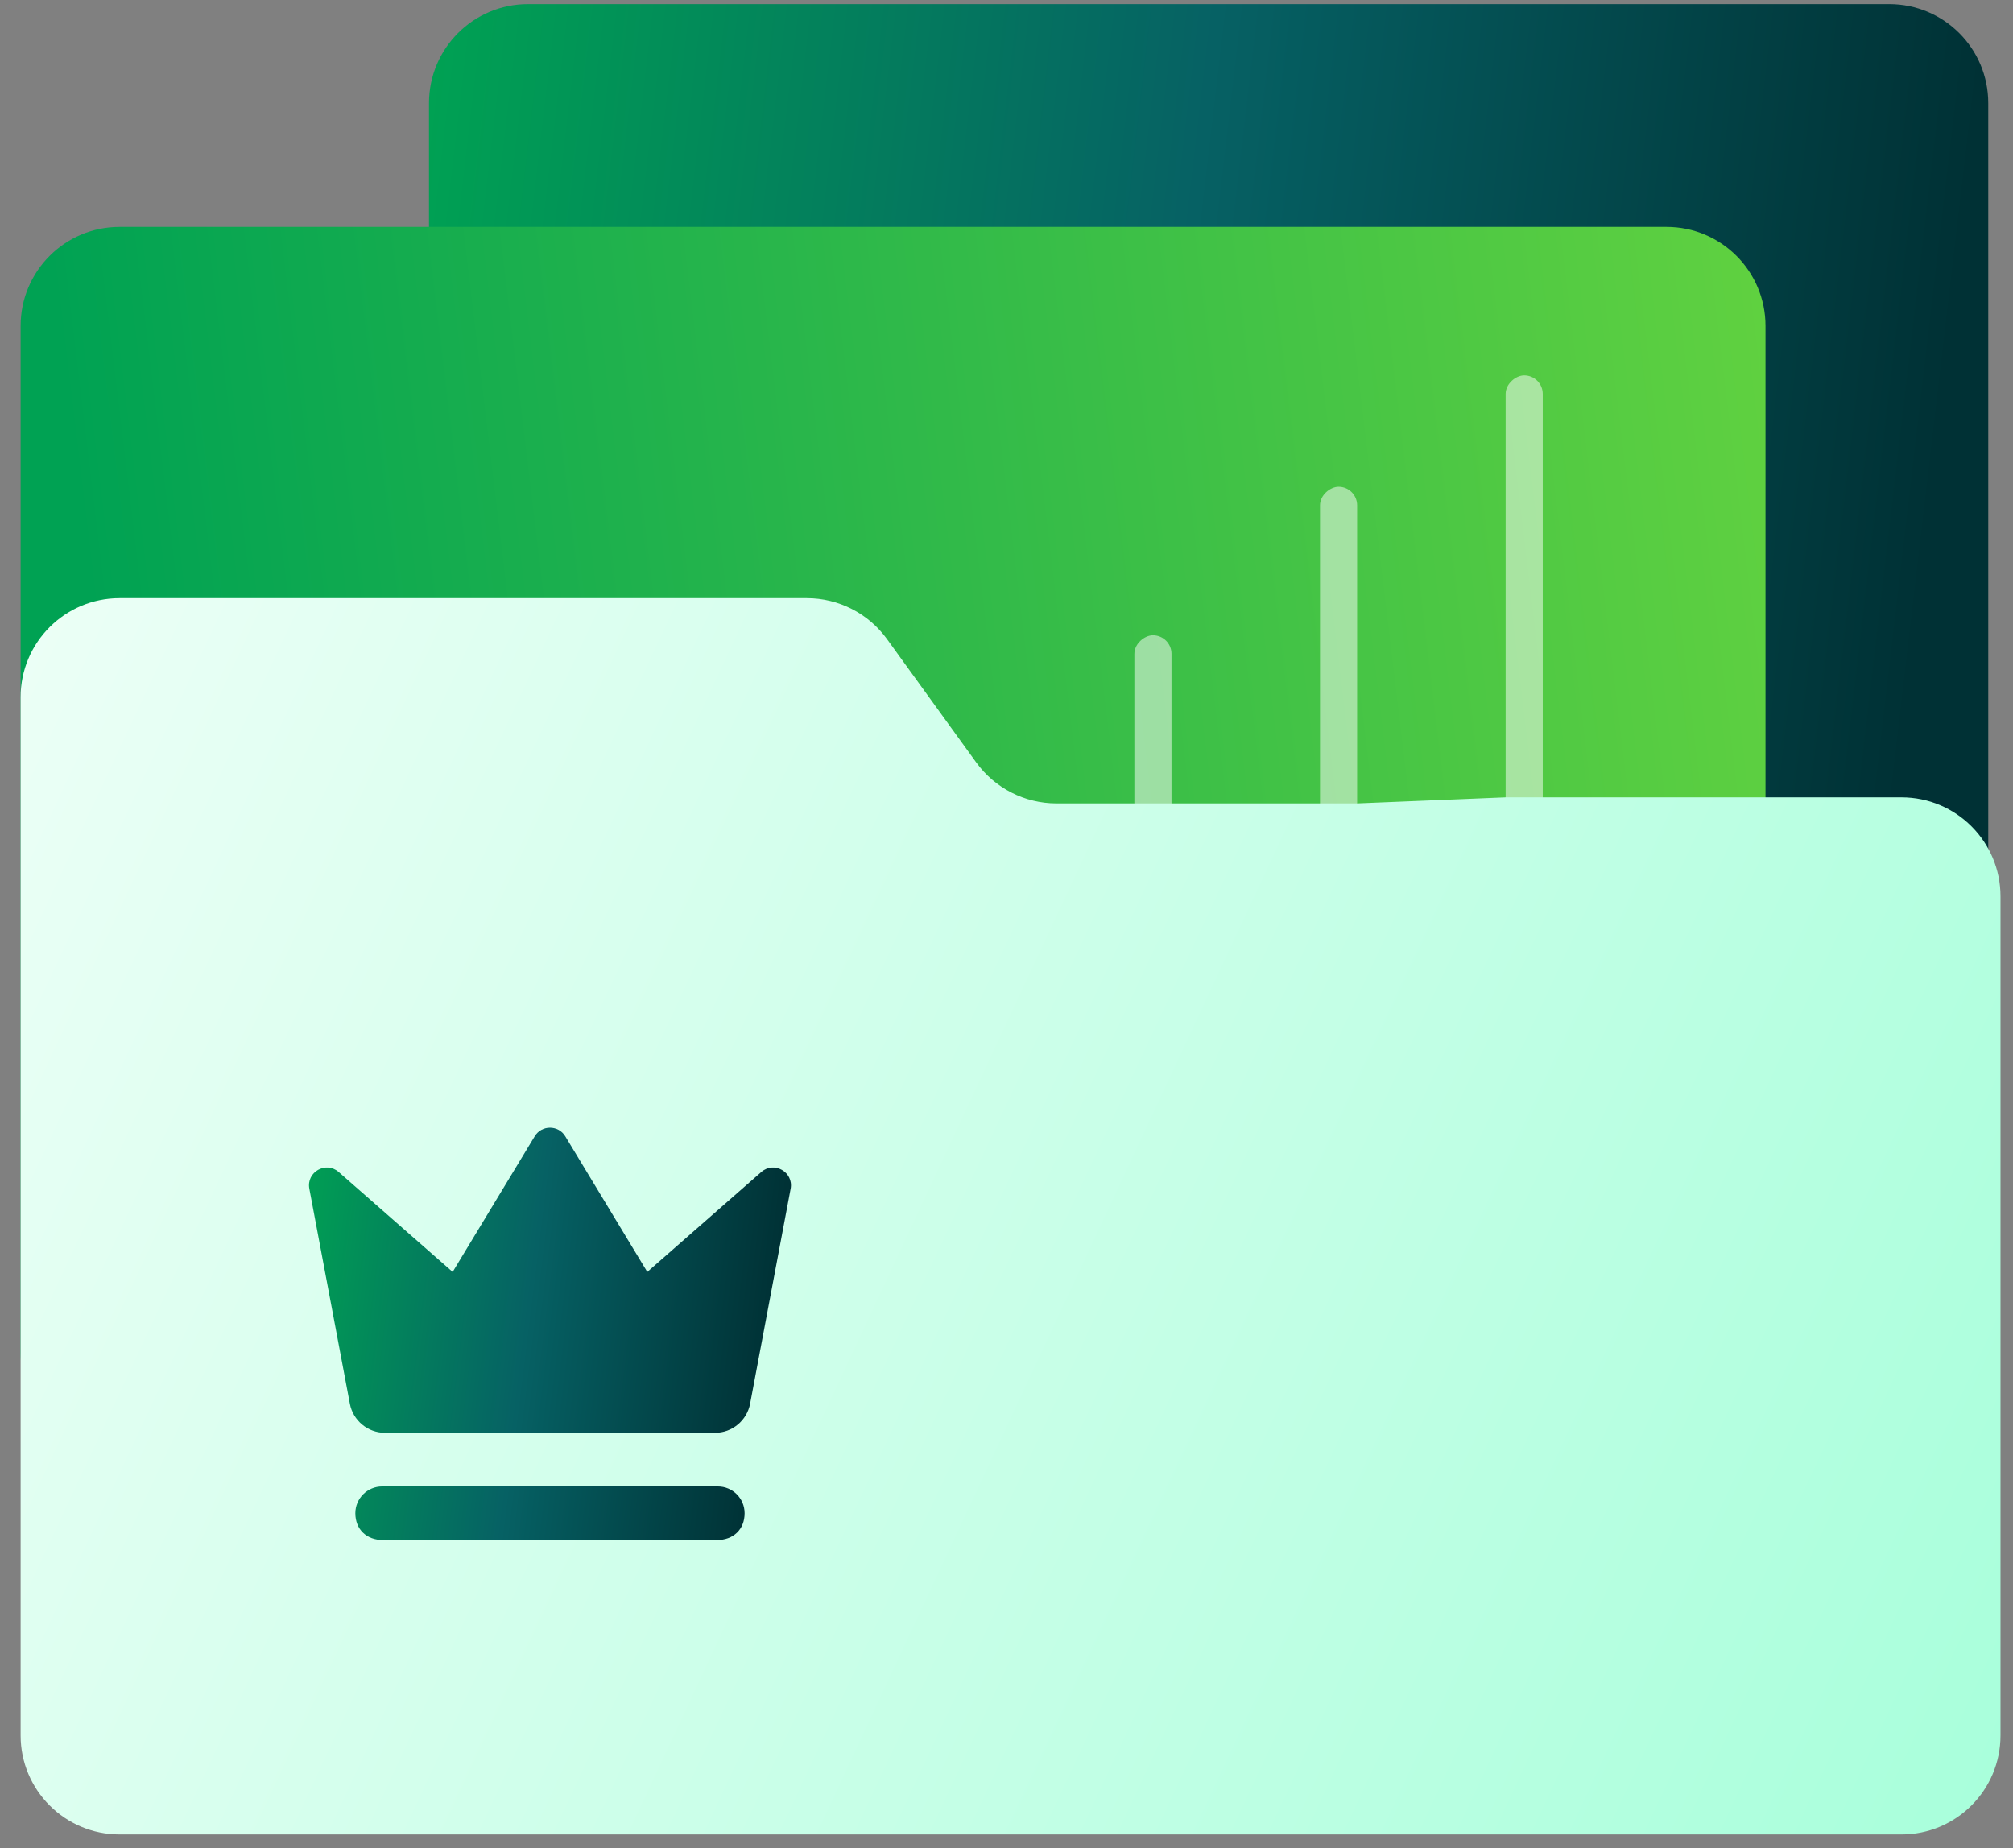
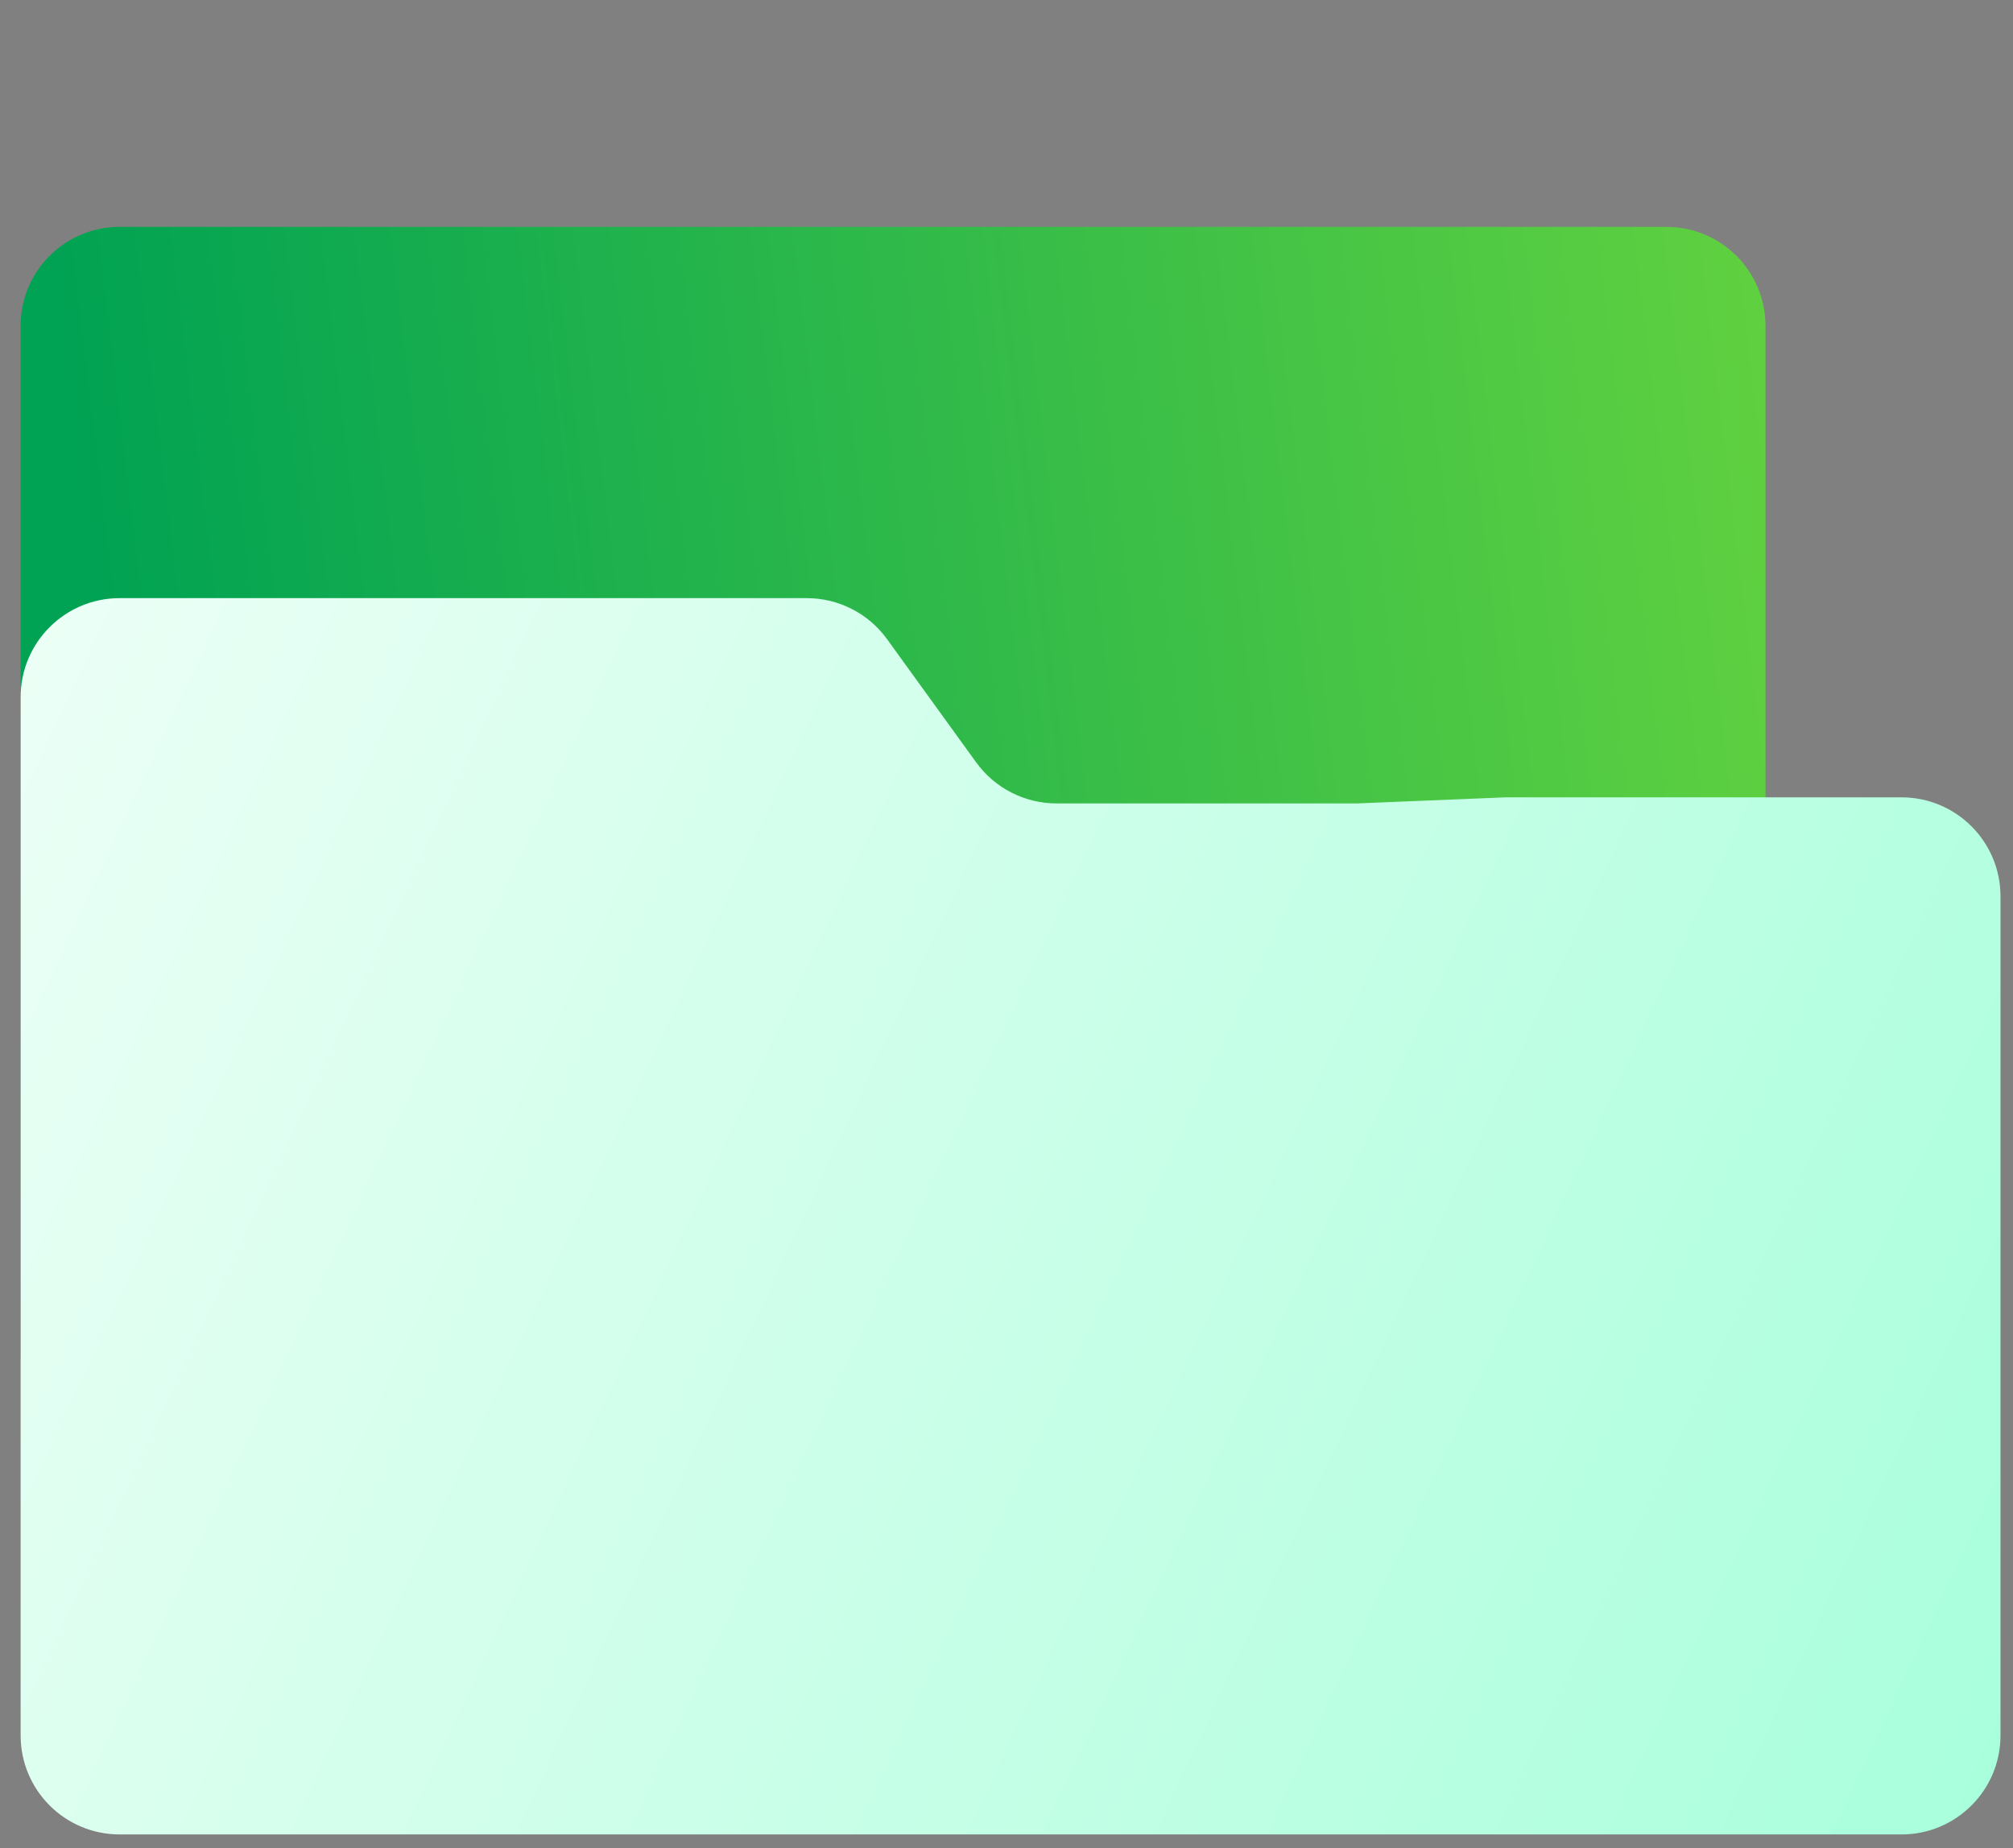
<svg xmlns="http://www.w3.org/2000/svg" width="61" height="56" viewBox="0 0 61 56" fill="none">
  <rect x="0" y="0" width="61" height="56" fill="#808080" stroke="none" />
-   <path d="M13 3.125C13 1.468 14.343 0.125 16 0.125H57.25C58.907 0.125 60.25 1.468 60.25 3.125V39.875C60.25 41.532 58.907 42.875 57.25 42.875H55.096H16C14.343 42.875 13 41.532 13 39.875V4.36V3.125Z" fill="url(#paint0_linear_5310_23650)" />
  <path d="M0.625 9.875C0.625 8.218 1.968 6.875 3.625 6.875L50.5 6.875C52.157 6.875 53.5 8.218 53.5 9.875V41C53.5 42.657 52.157 44 50.5 44H47.732H3.625C1.968 44 0.625 42.657 0.625 41L0.625 10.553V9.875Z" fill="url(#paint1_linear_5310_23650)" />
-   <rect x="35.5" y="19.25" width="30.375" height="1.125" rx="0.562" transform="rotate(90 35.5 19.25)" fill="white" fill-opacity="0.5" />
-   <rect x="41.125" y="14.75" width="30.375" height="1.125" rx="0.562" transform="rotate(90 41.125 14.75)" fill="white" fill-opacity="0.5" />
-   <rect x="46.75" y="11.375" width="30.375" height="1.125" rx="0.562" transform="rotate(90 46.75 11.375)" fill="white" fill-opacity="0.5" />
  <path d="M0.625 21.125C0.625 19.468 1.968 18.125 3.625 18.125H24.449C25.412 18.125 26.316 18.587 26.88 19.367L29.583 23.104C30.148 23.883 31.052 24.345 32.014 24.345H34.076H41.123L45.622 24.161H57.621C59.278 24.161 60.621 25.505 60.621 27.161V52.587C60.621 54.244 59.278 55.587 57.621 55.587H3.625C1.968 55.587 0.625 54.244 0.625 52.587V21.125Z" fill="url(#paint2_linear_5310_23650)" />
-   <path d="M11.666 43.417C11.145 43.417 10.698 43.046 10.602 42.534L9.374 36.021C9.278 35.516 9.876 35.174 10.263 35.514L13.717 38.542L16.203 34.433C16.414 34.084 16.919 34.084 17.13 34.433L19.615 38.542L23.07 35.514C23.457 35.174 24.054 35.516 23.959 36.021L22.731 42.534C22.634 43.046 22.187 43.417 21.666 43.417H11.666ZM22.564 45.854C22.564 46.342 22.227 46.667 21.722 46.667H11.611C11.105 46.667 10.768 46.342 10.768 45.854C10.768 45.405 11.132 45.042 11.581 45.042H21.752C22.201 45.042 22.564 45.405 22.564 45.854Z" fill="url(#paint3_linear_5310_23650)" />
  <defs>
    <linearGradient id="paint0_linear_5310_23650" x1="13" y1="0.125" x2="59.696" y2="5.592" gradientUnits="userSpaceOnUse">
      <stop stop-color="#00A253" />
      <stop offset="0.505" stop-color="#066164" />
      <stop offset="1" stop-color="#003135" />
    </linearGradient>
    <linearGradient id="paint1_linear_5310_23650" x1="1.65" y1="9.856" x2="52.976" y2="3.683" gradientUnits="userSpaceOnUse">
      <stop stop-color="#00A253" />
      <stop offset="1" stop-color="#60D140" />
    </linearGradient>
    <linearGradient id="paint2_linear_5310_23650" x1="0.625" y1="18.125" x2="64.242" y2="47.834" gradientUnits="userSpaceOnUse">
      <stop stop-color="#ECFFF6" />
      <stop offset="1" stop-color="#A8FFDB" />
    </linearGradient>
    <linearGradient id="paint3_linear_5310_23650" x1="9.083" y1="33.667" x2="24.049" y2="35.516" gradientUnits="userSpaceOnUse">
      <stop stop-color="#00A253" />
      <stop offset="0.505" stop-color="#066164" />
      <stop offset="1" stop-color="#003135" />
    </linearGradient>
  </defs>
</svg>